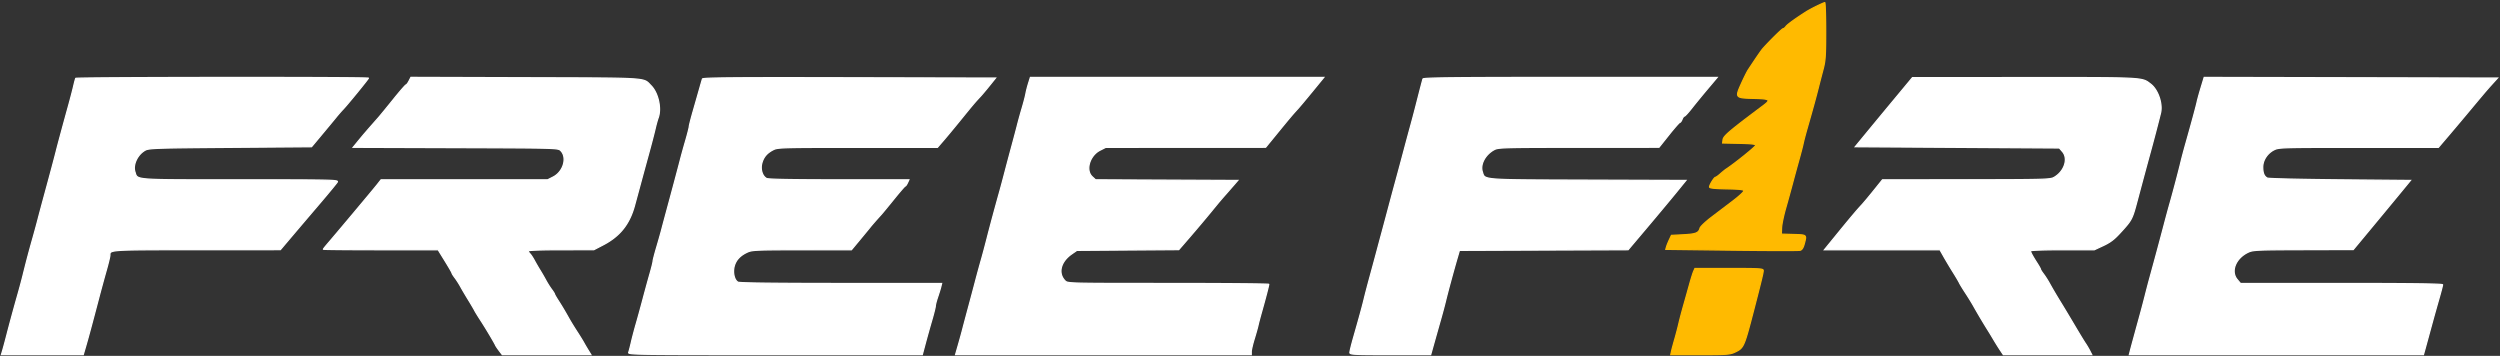
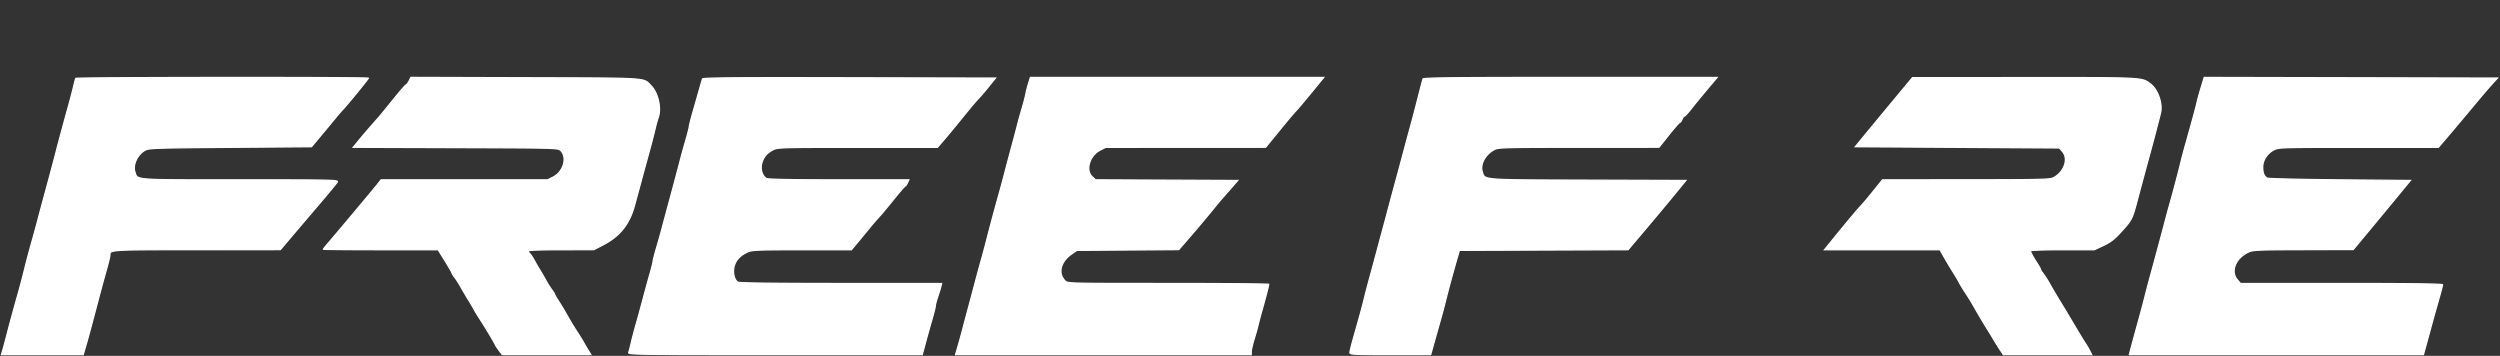
<svg xmlns="http://www.w3.org/2000/svg" width="2002pt" height="380" version="1.0" viewBox="0 0 2002 285">
  <rect x="0" y="0" width="2002" height="285" fill="#333333" stroke="none" />
  <path fill="#FFFFFFFF" stroke="#FFFFFFFF" d="M823.672 66.75c-.819 2.613-1.765 6.325-2.102 8.25-.338 1.925-1.681 7.1-2.986 11.5s-2.935 10.25-3.622 13c-.688 2.75-2.777 10.625-4.642 17.5a2654 2654 0 0 0-5.756 21.599c-1.302 5.004-3.049 11.529-3.884 14.5-3.74 13.312-7.766 28.229-10.228 37.901-1.47 5.775-3.58 13.65-4.689 17.5s-3.079 11.05-4.377 16-3.88 14.625-5.738 21.5-3.954 14.75-4.658 17.5-2.288 8.488-3.52 12.75l-2.241 7.75H1002v-2.448c0-1.347 1.078-5.959 2.396-10.25s2.68-9.152 3.028-10.802 1.717-6.825 3.043-11.5c2.895-10.209 5.533-20.373 5.533-21.316 0-.376-36.225-.684-80.5-.684-79.692 0-80.52-.02-82.54-2.04-6.02-6.02-3.755-15.364 5.234-21.596l4.132-2.864 40.803-.292 40.803-.292 8.83-10.208c4.857-5.614 12.154-14.258 16.217-19.208 7.968-9.709 8.552-10.403 12.743-15.142 1.528-1.729 4.278-4.879 6.111-7l3.334-3.858-56.946-.258-56.946-.258-2.638-2.444c-5.621-5.21-2.107-17.032 6.329-21.29l4.458-2.25 64.038-.034 64.038-.033 9.5-11.627c9.65-11.81 12.209-14.838 16.319-19.306 1.265-1.375 6.449-7.562 11.52-13.75L1060.06 62H825.161l-1.489 4.75M562.535 63.246c-.223.69-1.298 4.404-2.389 8.254s-3.37 11.817-5.065 17.706-3.081 11.333-3.081 12.1-1.293 5.85-2.873 11.295c-1.581 5.444-3.386 11.924-4.011 14.399-1.271 5.027-6.874 25.998-11.222 42-1.569 5.775-3.374 12.525-4.012 15s-2.446 8.845-4.02 14.156-2.856 10.261-2.849 11-1.087 5.169-2.43 9.844-3.875 13.9-5.625 20.5-4.229 15.6-5.507 20c-1.279 4.4-2.997 10.925-3.819 14.5s-1.799 7.288-2.17 8.25c-.641 1.661 5.347 1.75 117.21 1.75h117.886l2.327-8.75c1.28-4.812 3.629-13.205 5.221-18.649S749 245.939 749 245.007s.83-4.127 1.844-7.1c1.014-2.974 2.148-6.644 2.519-8.157l.675-2.75h-80.585c-52.673 0-81.242-.352-82.483-1.016-2.967-1.588-4.39-7.709-2.997-12.885 1.325-4.918 4.725-8.54 10.527-11.213 3.67-1.69 7.272-1.844 43.664-1.864l39.663-.022 6.837-8.239c3.76-4.532 7.511-9.092 8.336-10.134 1.368-1.728 4.026-4.765 8.862-10.127.992-1.1 5.53-6.612 10.084-12.25 4.554-5.637 8.566-10.254 8.917-10.258s1.157-1.129 1.793-2.5l1.156-2.492H671.84c-38.182 0-56.613-.343-57.99-1.08-3.4-1.82-5.096-7.283-3.789-12.207 1.319-4.97 4.047-8.194 9.149-10.81 3.533-1.812 6.766-1.903 67.6-1.903h63.89l4.962-5.75c2.729-3.162 9.161-10.925 14.293-17.25 9.096-11.21 10.484-12.847 15.248-17.972 1.263-1.359 4.479-5.184 7.145-8.5l4.848-6.028-117.128-.254c-93.205-.202-117.21.002-117.533 1M1762.625 70.246c-1.374 4.54-2.776 9.604-3.115 11.254-.634 3.087-4.349 16.787-9.085 33.5-1.481 5.225-3.275 11.975-3.987 15-1.523 6.467-6.466 25.15-8.732 33-.874 3.025-3.008 10.9-4.745 17.5a3852 3852 0 0 1-10.962 40.661 868 868 0 0 0-3.956 15 800 800 0 0 1-3.494 13.339c-5.625 20.486-7.775 28.374-8.52 31.25l-.842 3.25h235.496l1.583-5.75c.871-3.162 2.992-10.925 4.714-17.25a1794 1794 0 0 1 6.075-21.706c1.62-5.613 2.945-10.675 2.945-11.25 0-.717-25.34-1.044-80.911-1.044h-80.911l-2.589-3.077c-5.593-6.647-1.28-17.309 8.911-22.027 3.67-1.699 7.304-1.861 44-1.956l40-.105 14.5-17.468c7.975-9.607 18.275-22.058 22.889-27.668l8.389-10.199-56.389-.5c-31.014-.275-57.189-.89-58.167-1.368-2.598-1.268-3.722-3.936-3.722-8.834 0-5.505 3.616-11.052 8.994-13.795 3.807-1.942 5.868-2.003 67.789-2.003h63.864l7.426-8.714a2913 2913 0 0 0 15.804-18.75c14.008-16.781 15.469-18.499 19.861-23.352l4.238-4.684-117.426-.254-117.426-.254-2.499 8.254M1517 79.633a10134 10134 0 0 0-22.889 27.668l-8.389 10.199 81.726.5 81.726.5 2.522 2.933c4.937 5.739 1.392 16.159-7.066 20.775-2.861 1.561-8.884 1.712-70.13 1.751l-67 .042-7 8.702c-3.85 4.785-8.125 9.899-9.5 11.364-3.646 3.883-9.565 10.901-20.396 24.183l-9.583 11.75h92.517l3.263 5.75c1.795 3.163 5.096 8.675 7.338 12.25s4.493 7.4 5.005 8.5 2.709 4.7 4.881 8 5.085 8.025 6.472 10.5c3.515 6.273 8.013 13.821 12.237 20.538.679 1.079 2.431 3.987 3.894 6.462s3.782 6.188 5.152 8.25l2.492 3.75h70.779l-1.68-3.25c-.925-1.787-2.46-4.375-3.412-5.75s-4.789-7.675-8.528-14c-3.738-6.325-8.402-14.105-10.364-17.289-4.397-7.135-7.267-12.004-10.145-17.211-1.216-2.2-3.271-5.392-4.566-7.094-1.296-1.702-2.356-3.399-2.356-3.77 0-.372-1.226-2.579-2.724-4.906-3.527-5.475-5.276-8.739-5.276-9.844 0-.491 11.388-.886 25.566-.886h25.565l7.185-3.351c5.46-2.547 8.624-4.918 13.184-9.883 9.783-10.651 9.899-10.868 13.997-26.266 4.145-15.576 8.104-30.253 10.521-39 2.294-8.302 6.423-24.051 8.127-31 1.816-7.408-2.027-18.647-7.912-23.136-7.146-5.451-3.85-5.279-100.733-5.238l-90 .039-14.5 17.468M327.511 64.98c-.86 1.661-1.909 3.02-2.332 3.02s-5.023 5.288-10.221 11.75c-5.199 6.463-10.644 13.1-12.1 14.75-9.251 10.482-11.902 13.554-15.732 18.233l-4.283 5.233 82.051.267c81.886.266 82.055.271 84.154 2.37 5.478 5.479 2.196 16.946-6.054 21.147l-4.418 2.25H305.168l-3.334 4.229c-3.104 3.936-33.462 40.132-39.939 47.617-1.592 1.841-2.895 3.528-2.895 3.75s20.673.404 45.939.404h45.94l5.56 8.989c3.059 4.944 5.561 9.289 5.561 9.656 0 .366 1.06 2.059 2.356 3.761s3.338 4.894 4.54 7.094 3.986 6.925 6.187 10.5 4.451 7.4 4.998 8.5 2.758 4.7 4.913 8c3.964 6.07 11.166 18.162 11.912 20 .223.55 1.514 2.463 2.868 4.25l2.463 3.25h70.926l-2.138-3.459c-1.175-1.902-2.823-4.715-3.662-6.25-.838-1.535-3.283-5.491-5.431-8.791s-5.042-8.025-6.429-10.5c-3.498-6.242-5.625-9.808-8.786-14.73-1.494-2.327-2.717-4.494-2.717-4.817 0-.322-1.074-2.019-2.386-3.77s-3.348-4.983-4.524-7.183c-1.175-2.2-3.254-5.8-4.619-8s-3.432-5.772-4.592-7.937c-1.161-2.166-2.734-4.56-3.495-5.322-.761-.761-1.384-1.802-1.384-2.312 0-.548 10.769-.933 26.25-.938l26.25-.009 7.5-3.902c13.388-6.965 21.036-16.548 25.108-31.457a8438 8438 0 0 0 4.916-18.123c1.635-6.05 4.581-16.85 6.547-24 1.967-7.15 4.211-15.767 4.988-19.148s1.869-7.349 2.427-8.815c2.884-7.584.13-20.148-5.691-25.969-6.472-6.472.363-6.041-100.509-6.338l-91.714-.271-1.561 3.021M1139.533 63.25c-.375 1.16-2.053 7.602-6.185 23.75a963 963 0 0 1-3.874 14.5c-1.215 4.4-3.643 13.4-5.395 20s-4.48 16.725-6.063 22.5-4.312 15.9-6.066 22.5-4.224 15.825-5.491 20.5a3880 3880 0 0 0-4.031 15 3430 3430 0 0 1-5.151 19c-1.883 6.875-4.01 14.975-4.728 18-1.345 5.671-3.646 14.075-8.658 31.624-1.59 5.568-2.891 10.855-2.891 11.75 0 1.468 3.143 1.626 32.334 1.626h32.335l2.732-9.75c1.504-5.362 3.888-13.8 5.3-18.75s3.152-11.475 3.868-14.5c1.478-6.247 6.369-24.307 9.209-34l1.904-6.5 67.545-.257 67.544-.257 15.365-18.194c8.45-10.007 18.861-22.491 23.136-27.743l7.772-9.549-78.567-.256c-86.753-.283-82.228.07-84.425-6.587-1.974-5.979 2.28-13.943 9.52-17.824 3.214-1.722 7.313-1.835 67.674-1.865l64.254-.033 7.942-9.967c4.369-5.483 8.317-9.968 8.775-9.968s1.26-1.125 1.783-2.5 1.345-2.5 1.828-2.5c.482 0 3.077-2.812 5.767-6.25 2.689-3.437 8.399-10.412 12.689-15.5l7.801-9.25h-117.574c-93.177 0-117.658.259-117.978 1.25M60.689 62.75c-.236.413-.998 3.225-1.693 6.25s-2.512 10-4.038 15.5c-4.254 15.331-8.628 31.51-9.869 36.5-1.196 4.809-5.236 19.901-9.906 37-1.577 5.775-3.68 13.65-4.672 17.5-.993 3.85-3.022 11.275-4.511 16.5-2.672 9.381-5.022 18.275-7.661 29-.744 3.025-2.437 9.325-3.762 14-3.707 13.081-6.582 23.635-9.128 33.5-1.278 4.95-2.77 10.463-3.316 12.25L1.14 284h65.508l2.104-7.25c2.139-7.369 4.66-16.712 10.319-38.25 1.734-6.6 4.453-16.556 6.041-22.124S88 205.386 88 204.326c0-4.376-.82-4.325 69.45-4.357l67.05-.031 8.647-10.219a9126 9126 0 0 1 22.316-26.219c7.518-8.8 14.105-16.787 14.638-17.75.92-1.66-3.081-1.75-77.843-1.75-86.896 0-81.992.365-84.18-6.264-1.914-5.8 1.987-14.074 8.251-17.501 2.889-1.581 8.944-1.779 68.153-2.235l64.983-.5 8.349-10c4.591-5.5 9.774-11.755 11.517-13.899 1.743-2.145 4.097-4.845 5.232-6C277.778 84.326 295 63.251 295 62.59c0-.876-233.81-.716-234.311.16" />
-   <path fill="#FFBA00FF" stroke="#FFBA00FF" d="M1454.995 4.836c-3.028 1.465-6.853 3.522-8.5 4.571-8.706 5.545-15.139 10.2-16.302 11.798-.718.987-1.74 1.795-2.271 1.795-.786 0-10.542 9.598-16.262 16-1.15 1.288-5.364 7.418-11.685 17-.907 1.375-3.358 6.291-5.447 10.924-5.122 11.363-5.01 11.499 9.829 11.858 13.165.318 14.087 1.009 7.719 5.779-27.576 20.656-31.88 24.317-32.267 27.439l-.309 2.5 13.25.279c10.141.214 13.25.588 13.25 1.594 0 1.048-16.865 14.638-23.736 19.127-.842.55-2.921 2.238-4.62 3.75s-3.446 2.75-3.882 2.75c-1.001 0-4.753 6.089-4.758 7.722-.003.89 3.731 1.297 13.746 1.5 10.937.221 13.75.562 13.75 1.668 0 .764-3.914 4.364-8.697 8L1370.55 174c-4.705 3.575-8.823 7.494-9.151 8.709-1.044 3.874-3.297 4.77-13.297 5.291l-9.602.5-1.655 3.5c-.91 1.925-1.93 4.439-2.266 5.587l-.61 2.086 52.765.655c29.021.36 53.693.404 54.827.096 1.413-.383 2.434-1.956 3.25-5.005 2.019-7.552 2.285-7.314-8.561-7.633l-9.75-.286.182-5c.101-2.75 1.535-9.725 3.187-15.5a1258 1258 0 0 0 5.517-20 1540 1540 0 0 1 5.184-19c1.47-5.225 2.986-11.075 3.371-13s1.861-7.55 3.282-12.5c4.25-14.808 6.944-24.598 8.806-32 .968-3.85 2.708-10.559 3.866-14.91 1.848-6.943 2.105-10.701 2.105-30.75 0-12.562-.337-22.801-.75-22.754-.412.047-3.227 1.285-6.255 2.75M1356.306 217.25c-.558 1.238-2.012 5.85-3.231 10.25s-3.369 12.05-4.779 17-3.129 11.475-3.82 14.5c-.692 3.025-2.165 8.65-3.274 12.5s-2.292 8.238-2.628 9.75l-.612 2.75h23.53c21.75 0 23.865-.157 27.957-2.081 6.843-3.217 7.21-4.037 14.713-32.919 6.113-23.535 7.815-30.545 7.826-32.25.011-1.624-1.952-1.75-27.327-1.75h-27.34l-1.015 2.25" />
</svg>